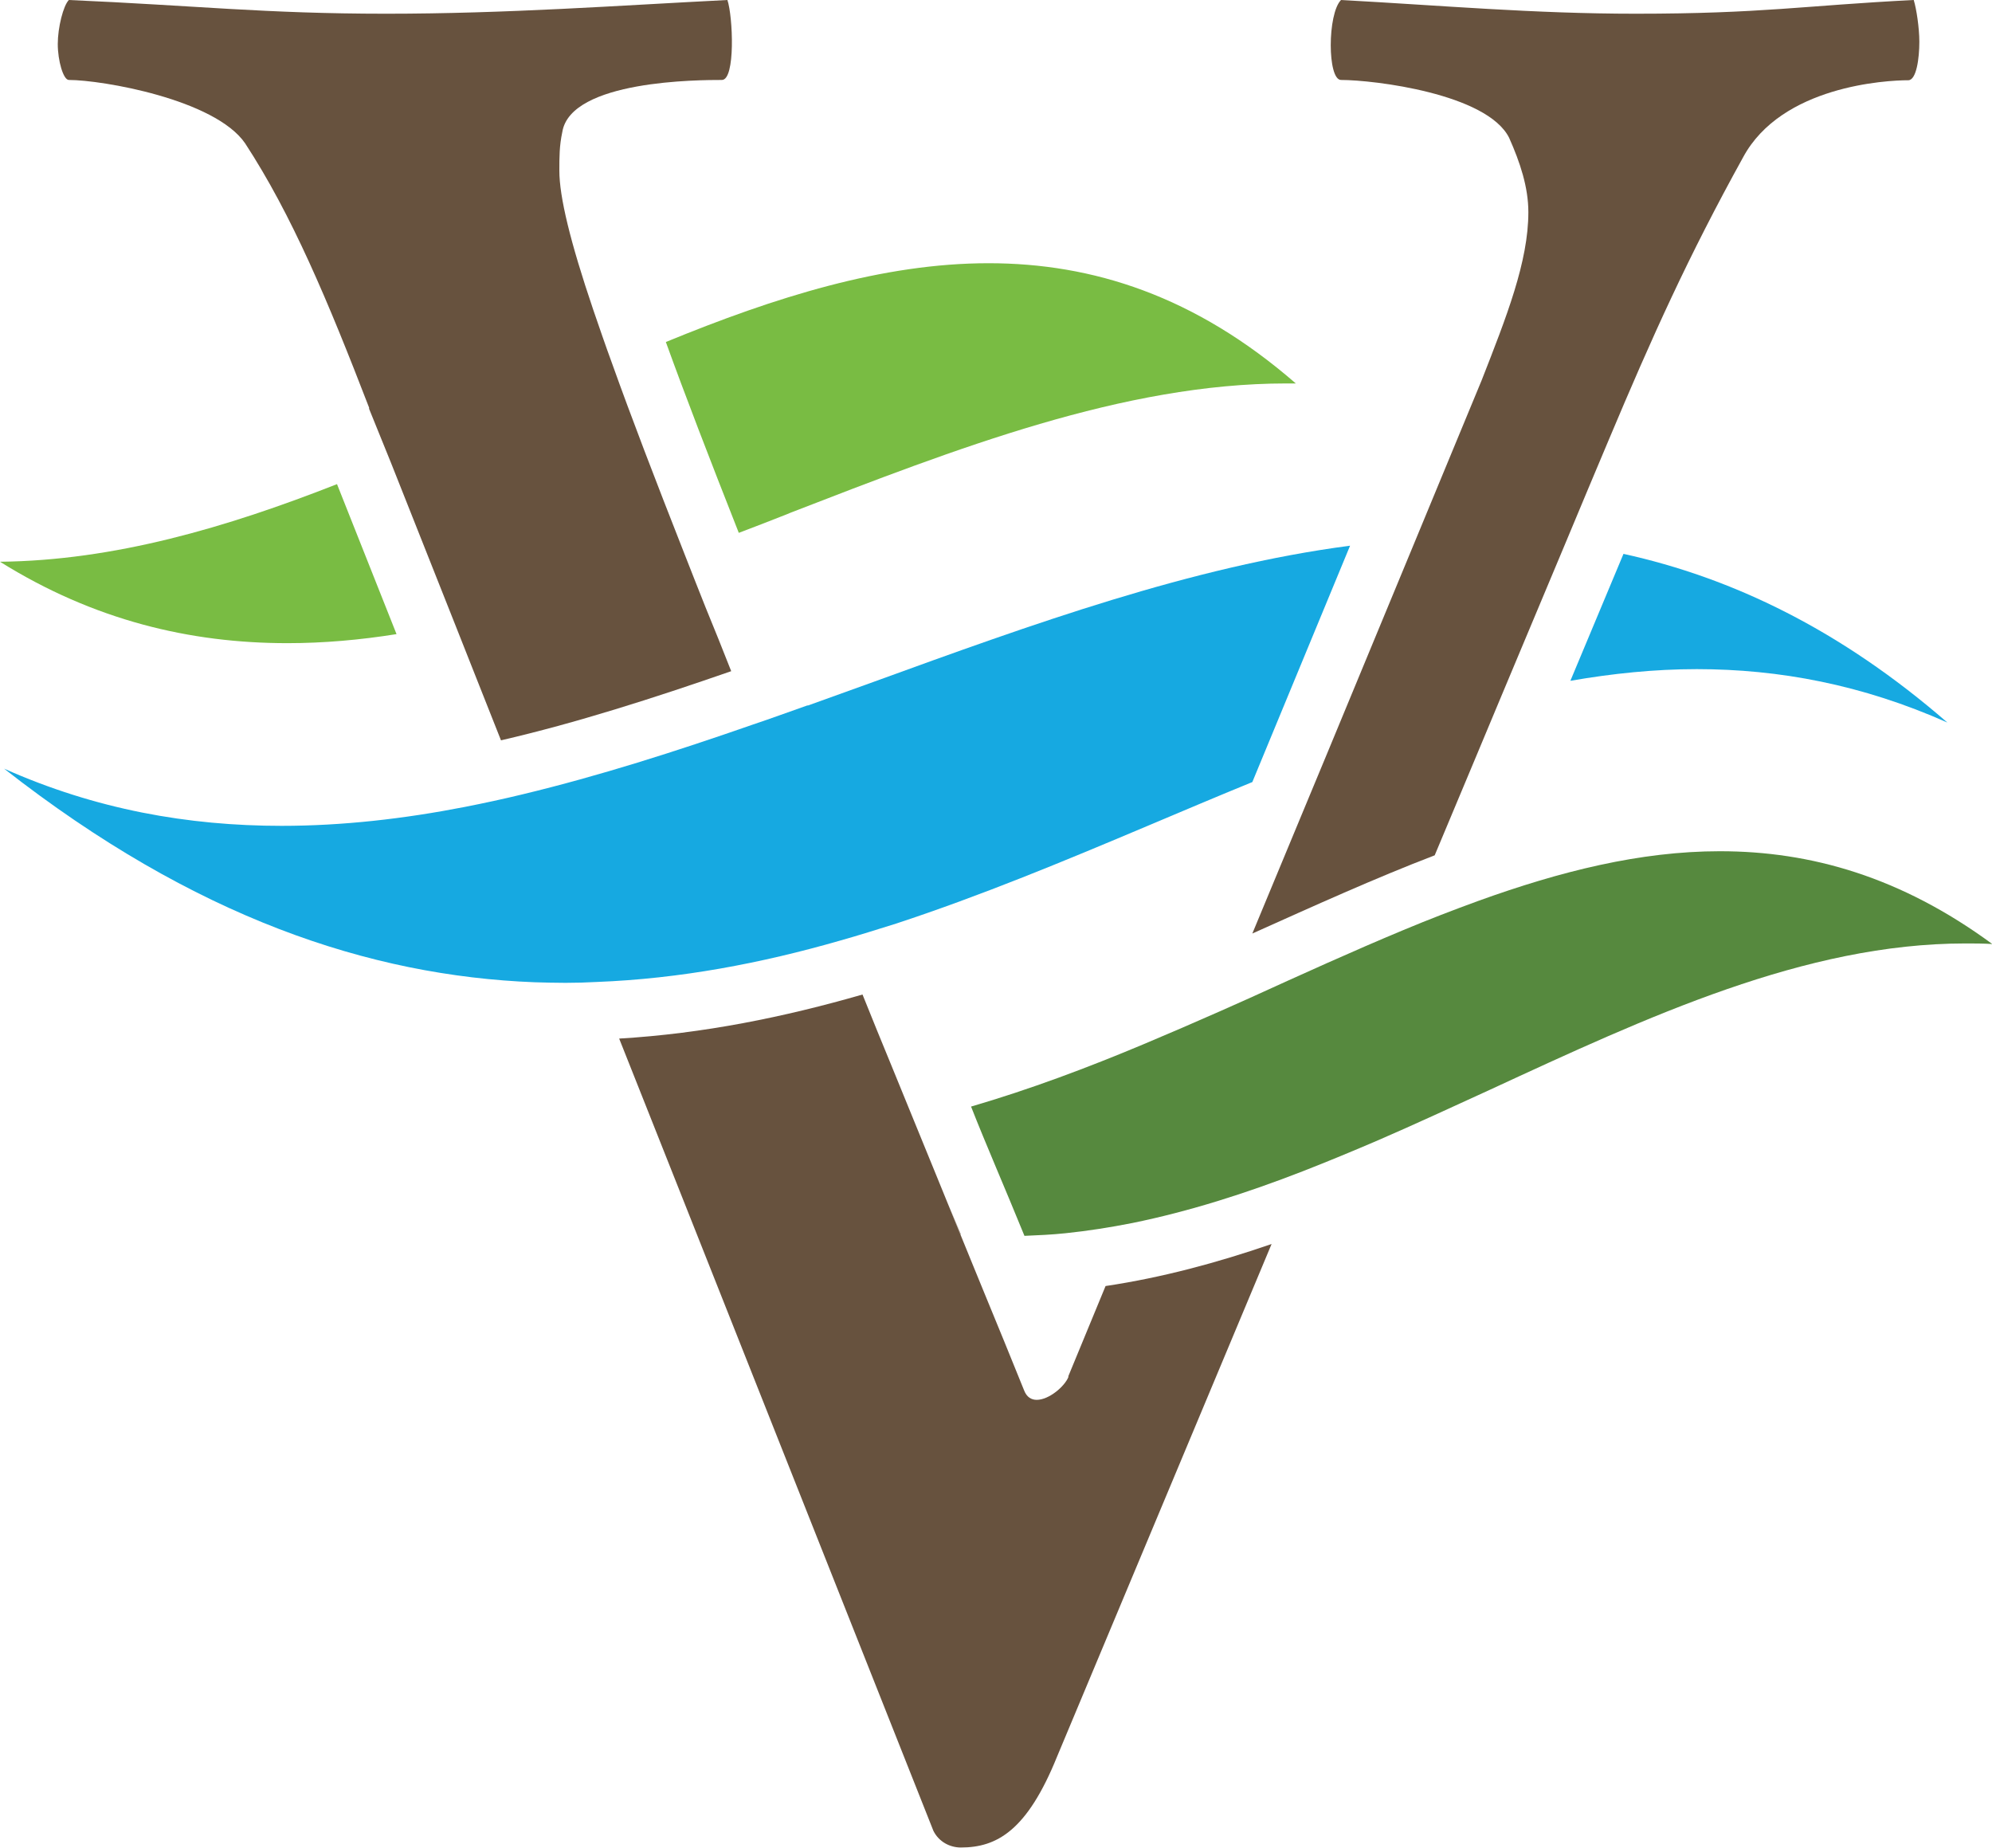
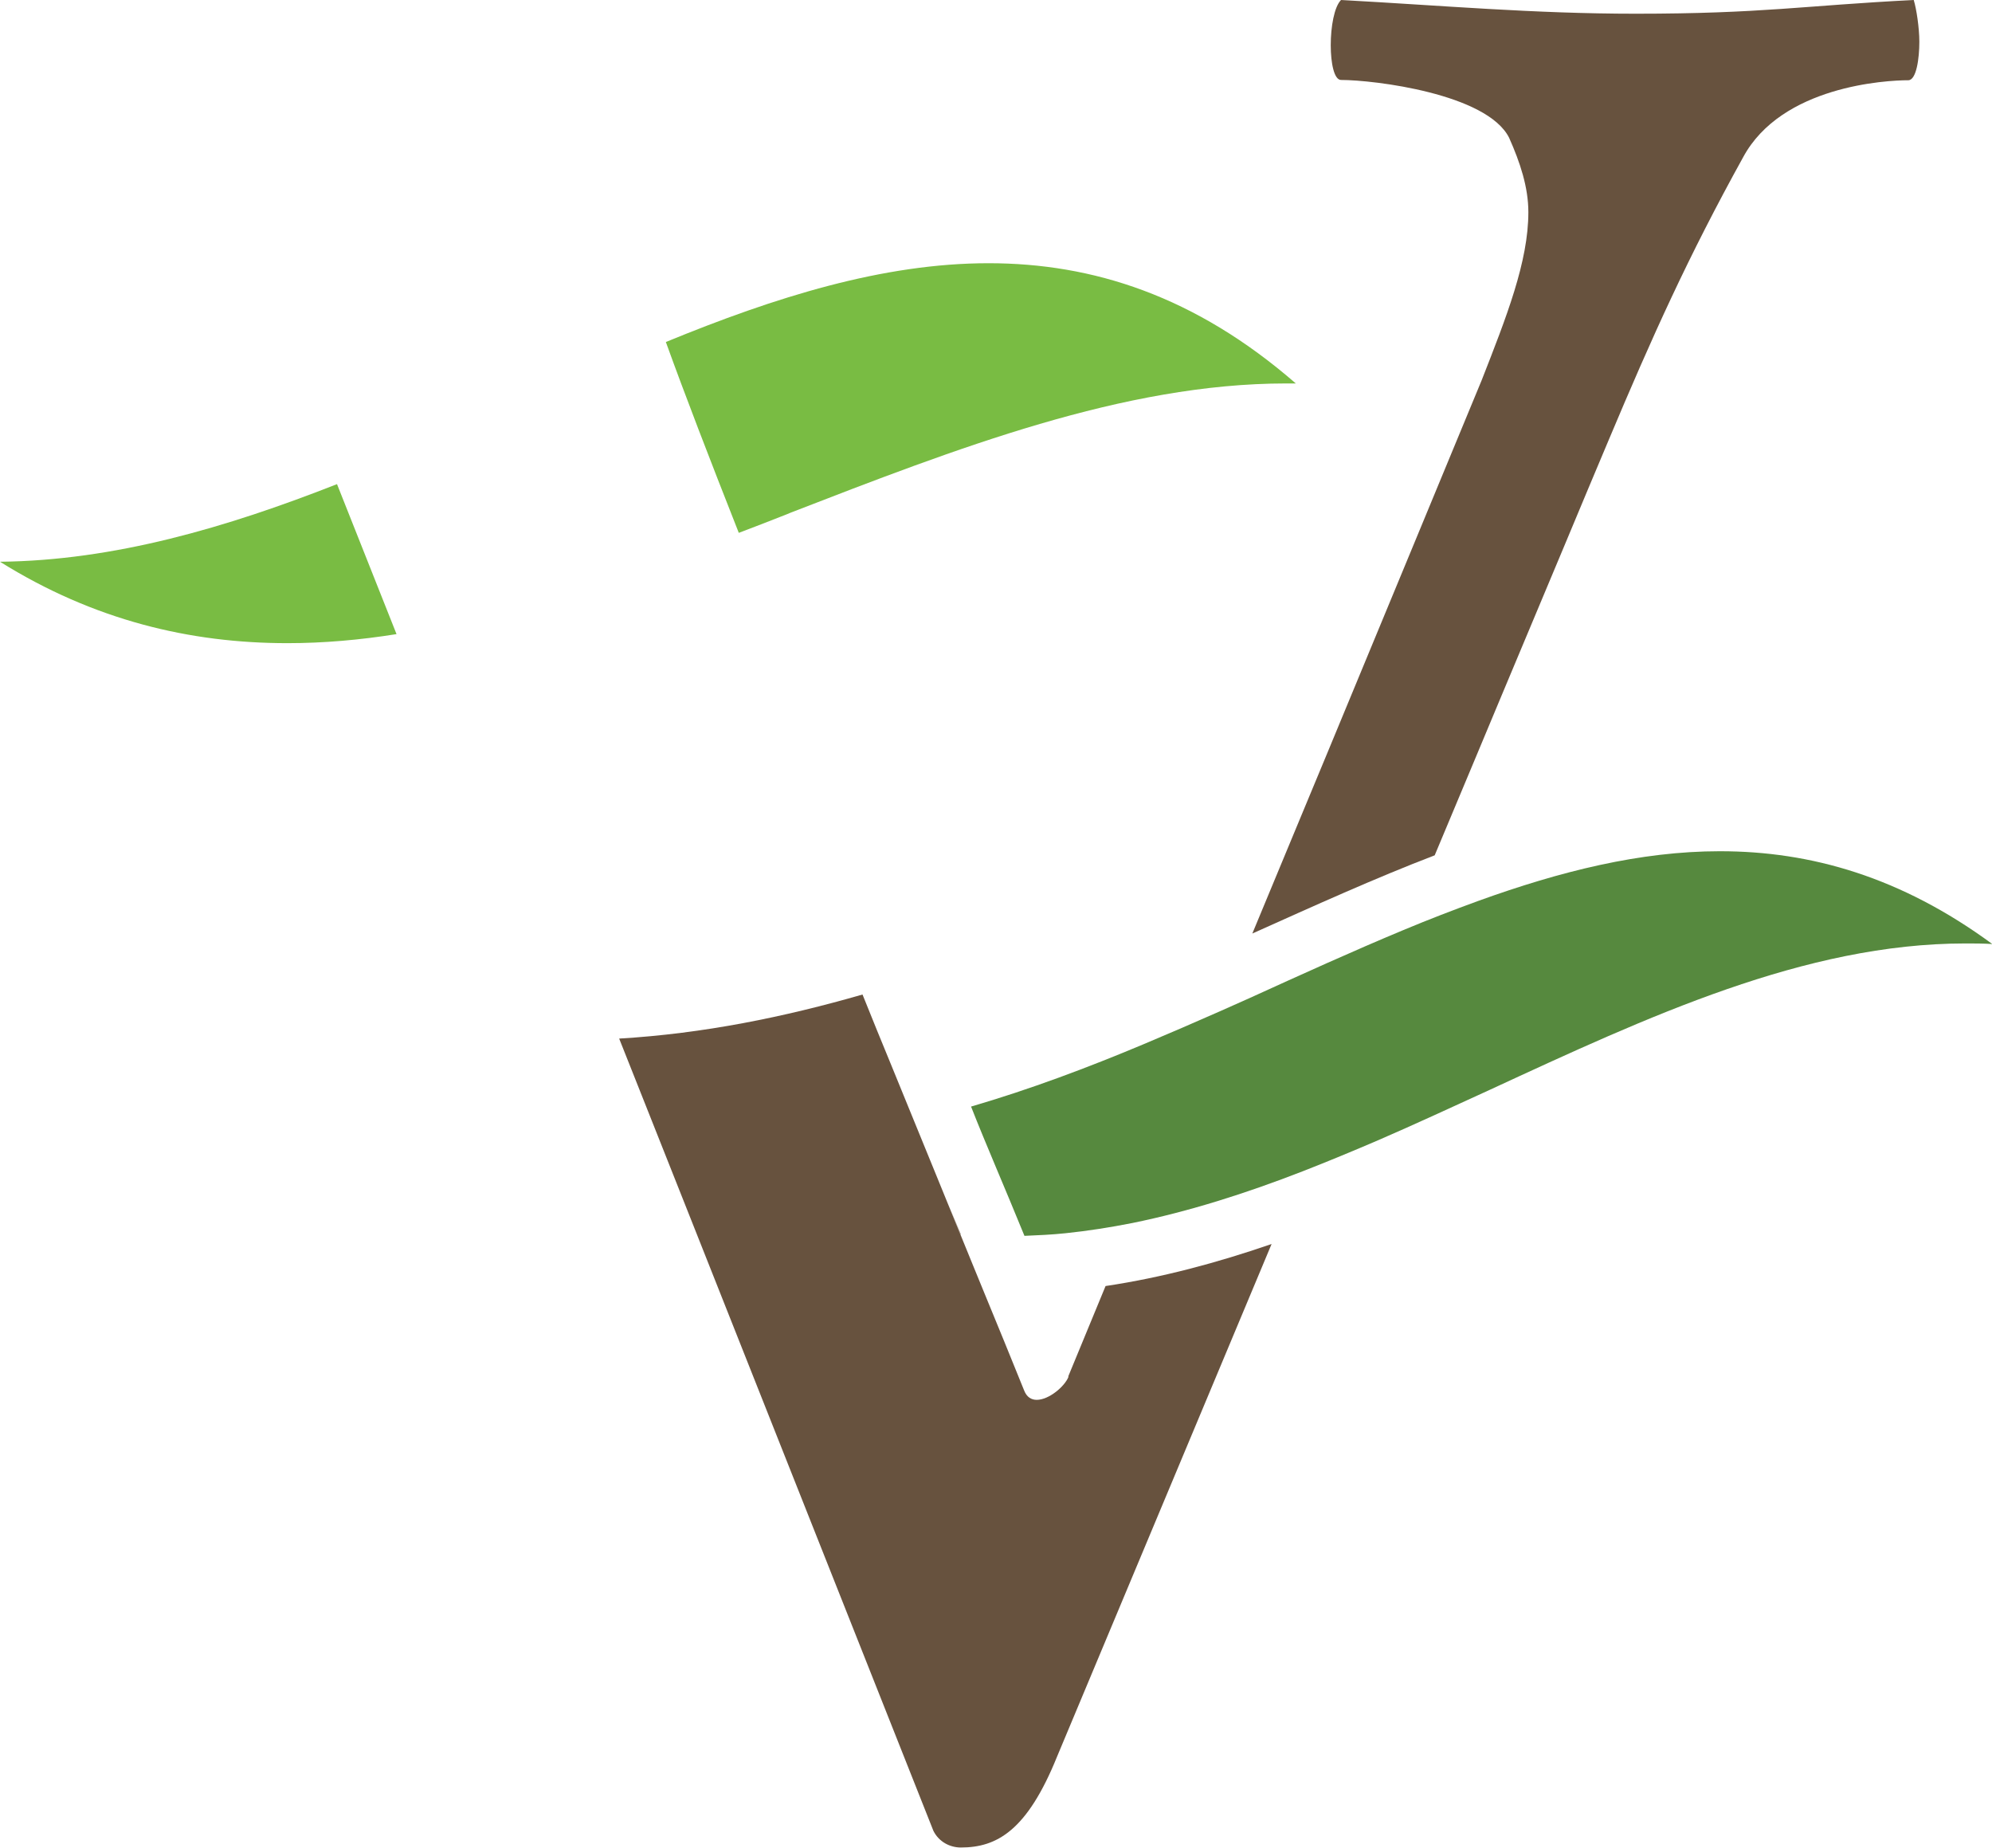
<svg xmlns="http://www.w3.org/2000/svg" viewBox="0 0 68.27 63.32">
  <g style="isolation:isolate;">
    <g id="uuid-720c8a9e-0e5f-4516-897a-dde6e7804c1a">
      <g id="uuid-1a111d06-6d95-41b8-85b1-fd3edd018bd4">
        <path d="M27.04,17.59c5.76-2.23,11.48-4.45,17.04-4.45.11,0,.22,0,.33,0-3.45-3-6.96-4.12-10.53-4.12-3.62,0-7.31,1.16-11.06,2.7.65,1.8,1.49,3.98,2.5,6.54.58-.22,1.15-.44,1.73-.67" style="fill:#79bc43; mix-blend-mode:multiply;" />
        <path d="M0,19.25c3.22,2.01,6.52,2.79,9.85,2.79,1.24,0,2.49-.11,3.74-.31l-2.04-5.14c-3.79,1.49-7.64,2.62-11.56,2.66" style="fill:#79bc43; mix-blend-mode:multiply;" />
-         <path d="M27.68,24.17c-.63.22-1.25.45-1.88.66-2.64.92-5.27,1.76-7.89,2.39-.66.16-1.31.3-1.97.43-2.1.41-4.2.65-6.29.65-3.2,0-6.37-.56-9.51-1.96,6.53,5.11,12.53,7.1,18.18,7.32.36.01.71.02,1.06.02s.72-.01,1.07-.03c2.86-.11,5.64-.64,8.35-1.42.64-.18,1.27-.38,1.91-.58,2.92-.96,5.78-2.15,8.6-3.34,1.21-.51,2.41-1.02,3.61-1.51l3.35-8.1c-5.43.71-10.89,2.69-16.34,4.67-.75.27-1.5.54-2.25.81" style="fill:#16a9e1;" />
-         <path d="M55.64,18.98l-1.82,4.35c1.44-.25,2.88-.4,4.33-.4,2.82,0,5.67.53,8.59,1.83-3.66-3.18-7.37-4.96-11.1-5.78" style="fill:#16a9e1;" />
        <path d="M65.59,0c-3.77.19-5.19.47-9.53.47C52.56.47,49.45.19,45.96,0c-.47.47-.47,2.74,0,2.74,1.13,0,5,.47,5.76,1.98.38.85.66,1.7.66,2.55,0,1.7-.75,3.59-1.6,5.76l-1.42,3.43-.84,2.03-3.02,7.29-1.06,2.55-1.52,3.66c2.12-.95,4.19-1.89,6.25-2.68l1.32-3.15.97-2.32,2.18-5.2.79-1.89.69-1.64c1.51-3.59,2.74-6.32,4.62-9.72,1.32-2.45,4.91-2.64,5.66-2.64.28,0,.38-.75.38-1.32,0-.47-.1-1.13-.19-1.42" style="fill:#67523e;" />
-         <path d="M24.18,20.81c-.25-.64-.5-1.25-.73-1.85-1-2.54-1.82-4.68-2.46-6.47-.25-.68-.46-1.3-.66-1.88-.79-2.33-1.16-3.87-1.16-4.76,0-.47,0-.85.1-1.32.28-1.79,4.72-1.79,5.47-1.79.47,0,.38-2.17.19-2.74-3.77.19-7.55.47-11.7.47S6.71.19,2.36,0c-.19.19-.38.94-.38,1.51s.19,1.23.38,1.23c1.13,0,5,.66,6.04,2.17,1.6,2.45,2.83,5.38,4.25,9.06v.04s.75,1.85.75,1.85l2.19,5.52.74,1.87.84,2.12c2.59-.6,5.21-1.44,7.89-2.37-.3-.76-.59-1.49-.88-2.19" style="fill:#67523e;" />
        <path d="M36.62,47.18c-.13.33-.67.79-1.09.79-.18,0-.34-.09-.43-.32-.46-1.14-.91-2.24-1.36-3.33-.28-.69-.56-1.36-.83-2.03-.54-1.33-1.07-2.62-1.58-3.87-.26-.63-.51-1.25-.76-1.86-.35-.85-.69-1.68-1.01-2.48-2.67.77-5.45,1.34-8.34,1.51l.62,1.56,1.58,3.98,8.57,21.61c.19.38.57.57.94.57,1.23,0,2.27-.57,3.3-3.12l7.35-17.56c-1.86.64-3.75,1.15-5.69,1.44l-1.28,3.1Z" style="fill:#67523e;" />
        <path d="M58.94,29.17c-2.73,0-5.47.69-8.27,1.7-.85.31-1.71.64-2.57,1-1.73.72-3.49,1.52-5.27,2.33-.34.15-.67.3-1.01.45-.86.38-1.74.76-2.62,1.13-1.93.81-3.9,1.55-5.92,2.14h0c.51,1.3,1.15,2.76,1.83,4.43.47-.02.94-.04,1.41-.09.77-.08,1.53-.2,2.29-.35,1.96-.4,3.9-1.02,5.83-1.77.87-.34,1.74-.7,2.6-1.07,1.27-.55,2.54-1.14,3.81-1.72,5.43-2.51,10.81-5.02,16.31-5.02.3,0,.61,0,.92.02-3.13-2.3-6.22-3.18-9.33-3.18" style="fill:#56893e; mix-blend-mode:multiply;" />
        <path d="M32.92,42.3h.01c-.15-.36-.29-.69-.43-1.03.14.34.28.68.42,1.03" style="fill:#67523e;" />
      </g>
    </g>
  </g>
</svg>